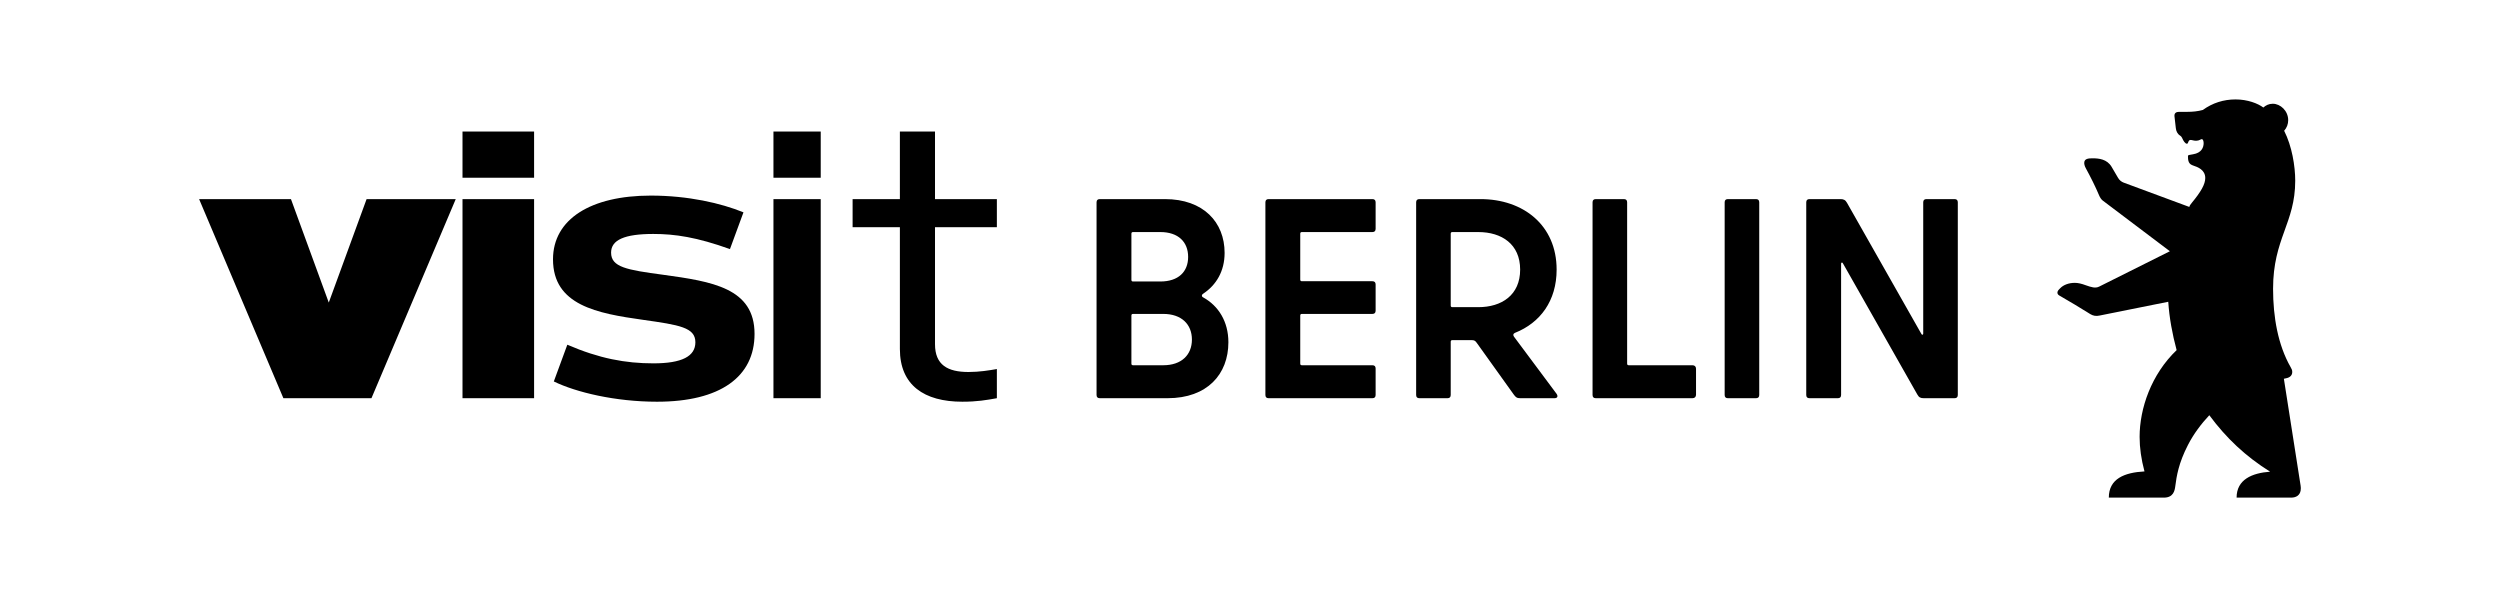
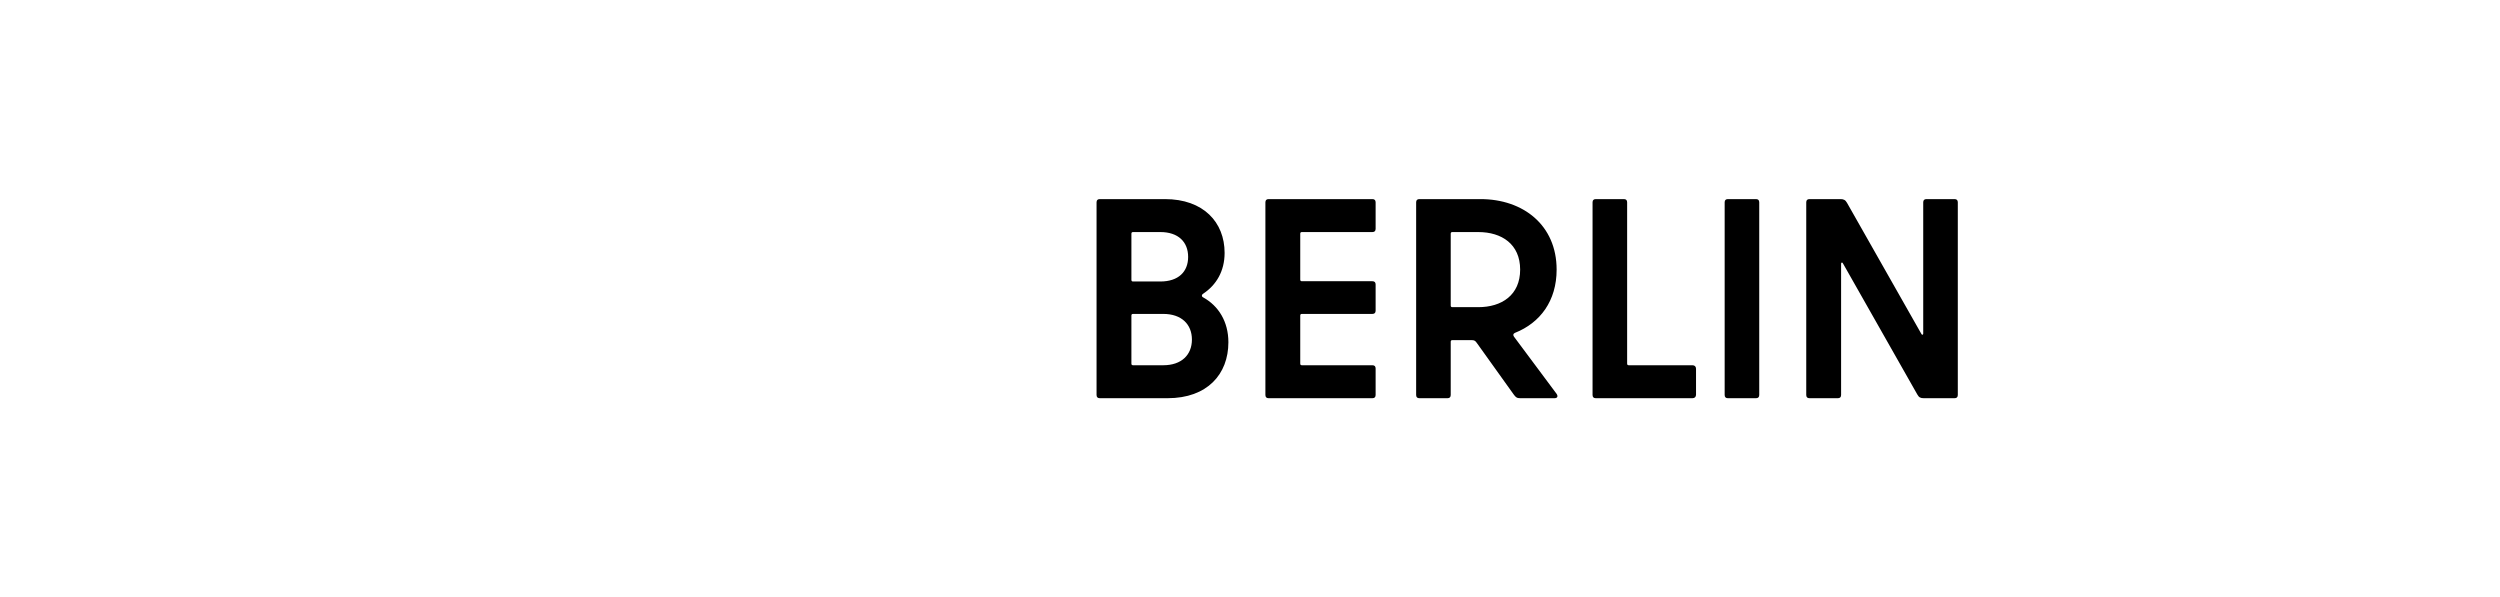
<svg xmlns="http://www.w3.org/2000/svg" version="1.1" baseProfile="tiny" x="0px" y="0px" viewBox="0 0 925.4 221.1" overflow="visible" xml:space="preserve">
  <g id="Ebene_1">
    <g>
-       <path d="M73.7,73.7h34l14,38.3l14-38.3h33l-31.2,73.7h-32.6L73.7,73.7z M171.2,48.7h26.5v17.1h-26.5V48.7z M171.2,73.7h26.5v73.7    h-26.5V73.7z M205,141.2l5-13.6c11.8,5.1,21.5,6.9,31.9,6.9c10.5,0,15.5-2.6,15.5-7.8c0-5.5-5.9-6.4-19.3-8.3    C221,116,204.7,113,204.7,96c0-14.9,14-23.6,36.2-23.6c13.8,0,26,2.8,34.3,6.2l-5,13.6c-12.3-4.4-20.3-5.6-28.4-5.6    c-10.6,0-15.6,2.2-15.6,6.9c0,5.4,5.8,6.4,19.2,8.2c18.2,2.5,33.9,4.9,33.9,21.9c0,15.9-12.7,25.1-36.1,25.1    C227.7,148.7,213.2,145.2,205,141.2z M286.3,48.7h17.5v17.1h-17.5V48.7z M286.3,73.7h17.5v73.7h-17.5V73.7z M358.5,137.7    c4,0,7.7-0.6,10.5-1.1v10.8c-3.9,0.7-7.3,1.3-12.8,1.3c-14.1,0-23.1-6.1-23.1-19.5V84.1h-17.5V73.7h17.5v-25h13v25H369v10.4h-22.9    v43.3C346.1,135.1,350.8,137.7,358.5,137.7z" />
      <path d="M405.9,146.2V74.9c0-0.8,0.4-1.2,1.2-1.2h24.1c14.3,0,22.1,8.6,22.1,19.9c0,6.8-3.1,11.9-7.9,15.1    c-0.3,0.2-0.5,0.4-0.5,0.7c0,0.3,0.1,0.5,0.5,0.7c5.6,3.1,9.3,8.9,9.3,16.6c0,11.8-7.8,20.7-22.5,20.7h-25.1    C406.3,147.4,405.9,147,405.9,146.2z M439.8,95.1c0-5.5-3.6-9.2-10.3-9.2h-10.1c-0.4,0-0.6,0.2-0.6,0.6v17.1    c0,0.4,0.2,0.6,0.6,0.6h10.1C436.2,104.2,439.8,100.6,439.8,95.1z M441.2,125.7c0-5.6-3.8-9.5-10.6-9.5h-11.2    c-0.4,0-0.6,0.2-0.6,0.6v17.8c0,0.4,0.2,0.6,0.6,0.6h11.2C437.4,135.2,441.2,131.3,441.2,125.7z M468.4,146.2V74.9    c0-0.8,0.4-1.2,1.2-1.2H508c0.8,0,1.2,0.4,1.2,1.2v9.8c0,0.8-0.4,1.2-1.2,1.2h-26.1c-0.4,0-0.6,0.2-0.6,0.6v17    c0,0.4,0.2,0.6,0.6,0.6H508c0.8,0,1.2,0.4,1.2,1.2v9.7c0,0.8-0.4,1.2-1.2,1.2h-26.1c-0.4,0-0.6,0.2-0.6,0.6v17.8    c0,0.4,0.2,0.6,0.6,0.6H508c0.8,0,1.2,0.4,1.2,1.2v9.8c0,0.8-0.4,1.2-1.2,1.2h-38.4C468.8,147.4,468.4,147,468.4,146.2z     M524.2,146.2V74.9c0-0.8,0.4-1.2,1.2-1.2H548c15.9,0,28.2,9.7,28.2,26.1c0,11.6-6.1,19.7-15.4,23.4c-0.7,0.3-0.8,0.8-0.4,1.4    l15.8,21.2c0.6,0.9,0.3,1.6-0.8,1.6h-12.6c-1.3,0-1.7-0.3-2.5-1.4l-13.6-19c-0.6-0.9-1-1.1-2-1.1h-7.1c-0.4,0-0.6,0.2-0.6,0.6    v19.7c0,0.8-0.4,1.2-1.2,1.2h-10.4C524.6,147.4,524.2,147,524.2,146.2z M562.7,99.8c0-9.4-6.8-13.9-15.5-13.9h-9.6    c-0.4,0-0.6,0.2-0.6,0.6v26.6c0,0.4,0.2,0.6,0.6,0.6h9.6C555.9,113.7,562.7,109.2,562.7,99.8z M589.5,146.2V74.9    c0-0.8,0.4-1.2,1.2-1.2h10.4c0.8,0,1.2,0.4,1.2,1.2v59.7c0,0.4,0.2,0.6,0.6,0.6h23.6c0.8,0,1.3,0.5,1.3,1.3v9.6    c0,0.8-0.5,1.3-1.3,1.3h-35.8C589.9,147.4,589.5,147,589.5,146.2z M638.4,146.2V74.9c0-0.8,0.4-1.2,1.2-1.2H650    c0.8,0,1.2,0.4,1.2,1.2v71.3c0,0.8-0.4,1.2-1.2,1.2h-10.4C638.8,147.4,638.4,147,638.4,146.2z M668.6,146.2V74.9    c0-0.8,0.4-1.2,1.2-1.2h11.5c1.1,0,1.8,0.3,2.4,1.4l27.4,48.3c0.2,0.4,0.3,0.5,0.5,0.5s0.3-0.2,0.3-0.4V74.9    c0-0.8,0.4-1.2,1.2-1.2h10.4c0.8,0,1.2,0.4,1.2,1.2v71.3c0,0.8-0.4,1.2-1.2,1.2h-11.4c-1.2,0-1.8-0.3-2.4-1.4l-27.4-48.3    c-0.2-0.4-0.3-0.5-0.5-0.5s-0.3,0.2-0.3,0.4v48.6c0,0.8-0.4,1.2-1.2,1.2h-10.5C669,147.4,668.6,147,668.6,146.2z" />
-       <path d="M851.6,181.6c-0.3,1.7-1.6,2.6-3.5,2.6h-20.2c0-6.7,5.7-9.1,12.4-9.6c-9.1-5.7-16.2-12.4-22.5-20.9c-3,3.2-5.8,6.9-7.9,11    c-3.5,6.8-4.2,11.5-4.7,15.3c-0.2,1.6-0.7,4.2-4.2,4.2h-20.4c0-7,5.8-9.3,13.2-9.7c-1.2-4.5-1.8-8.7-1.8-12.8    c0-10.5,4.3-23.1,13.7-32.1c-1.6-6-2.7-11.9-3.1-17.9l-25.4,5.1c-1.3,0.3-2.4,0.1-3.4-0.5c-3.8-2.4-7.7-4.7-11.5-6.9    c-0.9-0.5-1-1.4-0.1-2.3l0.5-0.5c1.1-1.1,3-1.9,5.3-1.9c1.2,0,2.5,0.3,4.1,0.9c2,0.7,3.5,1.2,4.9,0.5L803.2,93l-24.9-18.8    c-0.6-0.5-1-1.2-1.3-1.9c-1.4-3.3-3.1-6.7-4.9-10c-0.5-0.9-0.6-1.6-0.6-2c0-1.6,1.6-1.7,3.1-1.7c2.3,0,5.3,0.3,7,3.1l2.4,4.1    c0.5,0.9,1.3,1.5,2.1,1.8l24.3,9c0.1-0.5,0.5-1,0.9-1.5c3.4-4.1,5-6.9,5-9.2c0-3.1-2.9-4.1-4.4-4.6l-0.5-0.2    c-1.5-0.6-1.5-2.2-1.5-3.4c0-0.3,0.6-0.4,1.9-0.6c3.1-0.5,3.9-2.5,3.9-4.1c0-0.7-0.2-1.5-0.7-1.5c-0.4,0-0.9,0.6-2.1,0.6    c-0.9,0-1.5-0.3-2-0.3c-0.4,0-0.7,0.2-0.9,0.8c-0.1,0.3-0.2,0.6-0.5,0.6c-0.6,0-1.3-1-1.8-2.2c-0.2-0.4-0.4-0.6-0.7-0.8    c-1-0.6-1.5-1.7-1.6-2.8l-0.5-4.4c-0.1-1.2,0.7-1.6,1.7-1.6h3c2.1,0,4-0.2,5.8-0.7c3.6-2.6,7.7-3.9,12.1-3.9c4.5,0,8.3,1.5,10.3,3    c0.9-0.8,2-1.4,3.5-1.4c2.8,0,5.7,2.6,5.7,6.1c0,1.4-0.5,2.8-1.5,3.9c2.9,5.7,4.1,13.1,4.1,18.5c0,15.7-8.2,21.4-8.2,40    c0,10.4,1.8,20.8,6.5,29c0.4,0.7,0.6,1.1,0.6,1.8c0,1.1-0.7,2-2.2,2.3l-0.9,0.2l6.2,39.6C851.7,180.4,851.7,180.9,851.6,181.6z" />
    </g>
  </g>
  <g id="Konstruktion" display="none">
</g>
</svg>